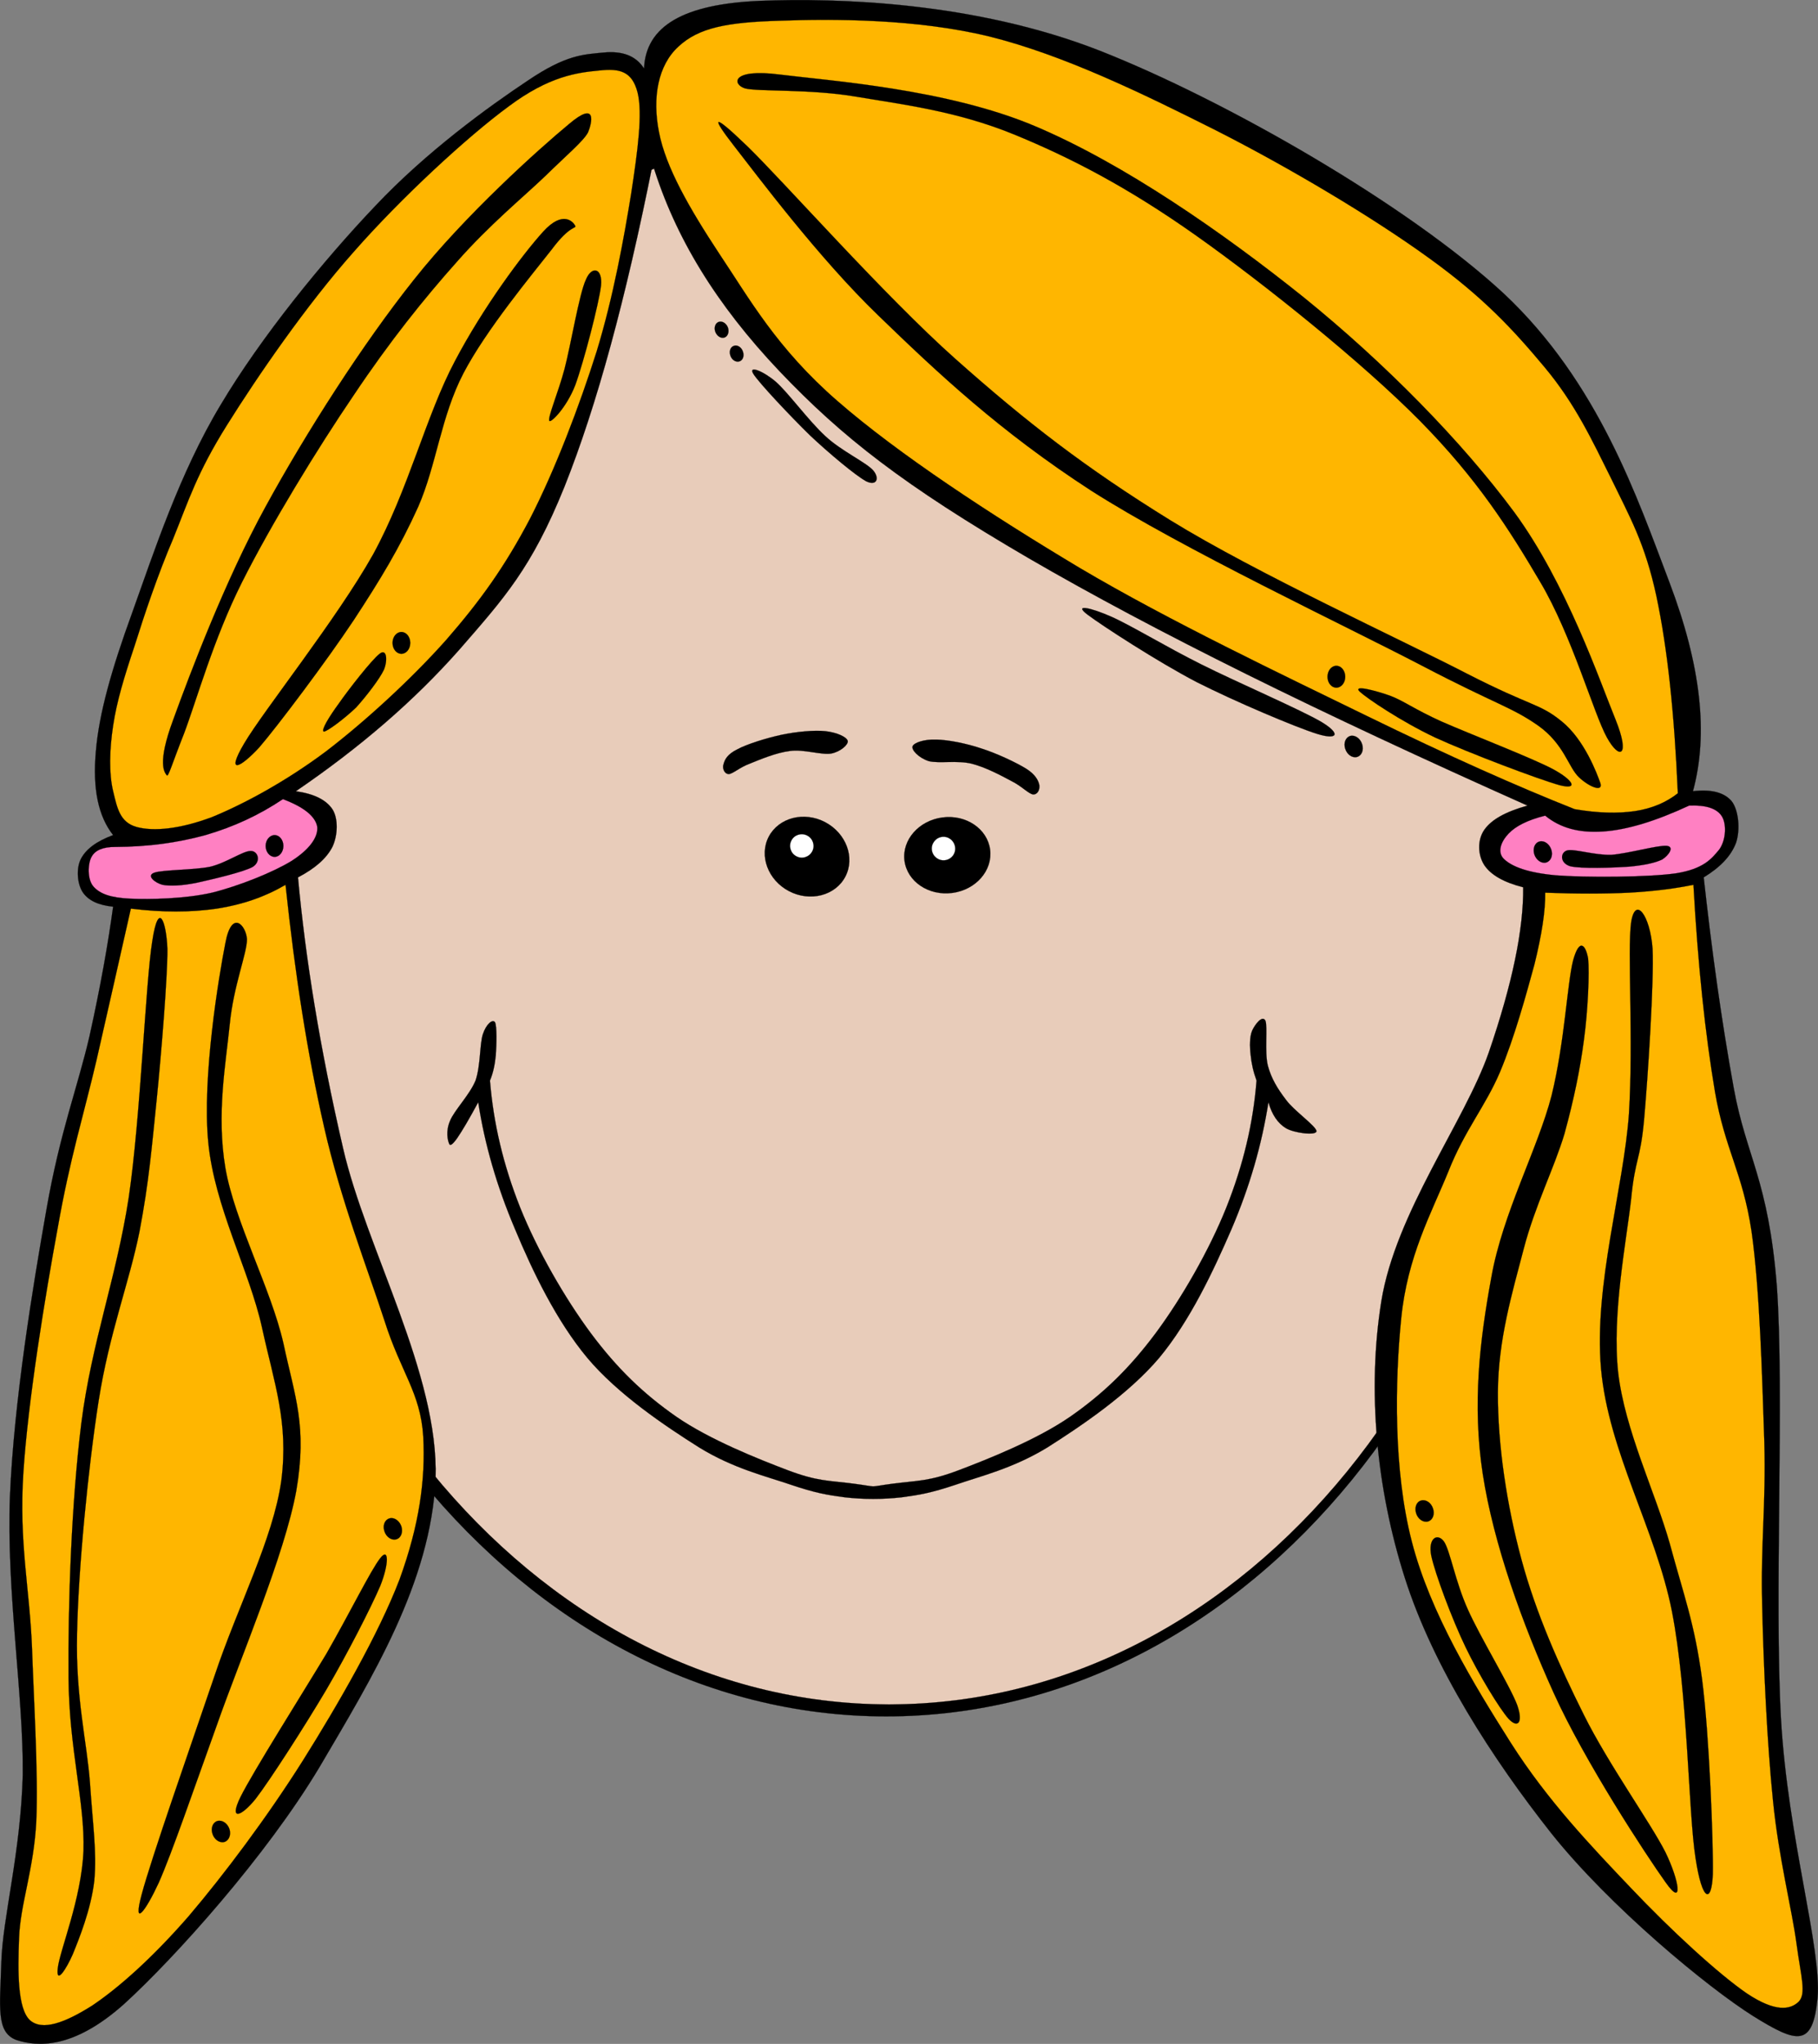
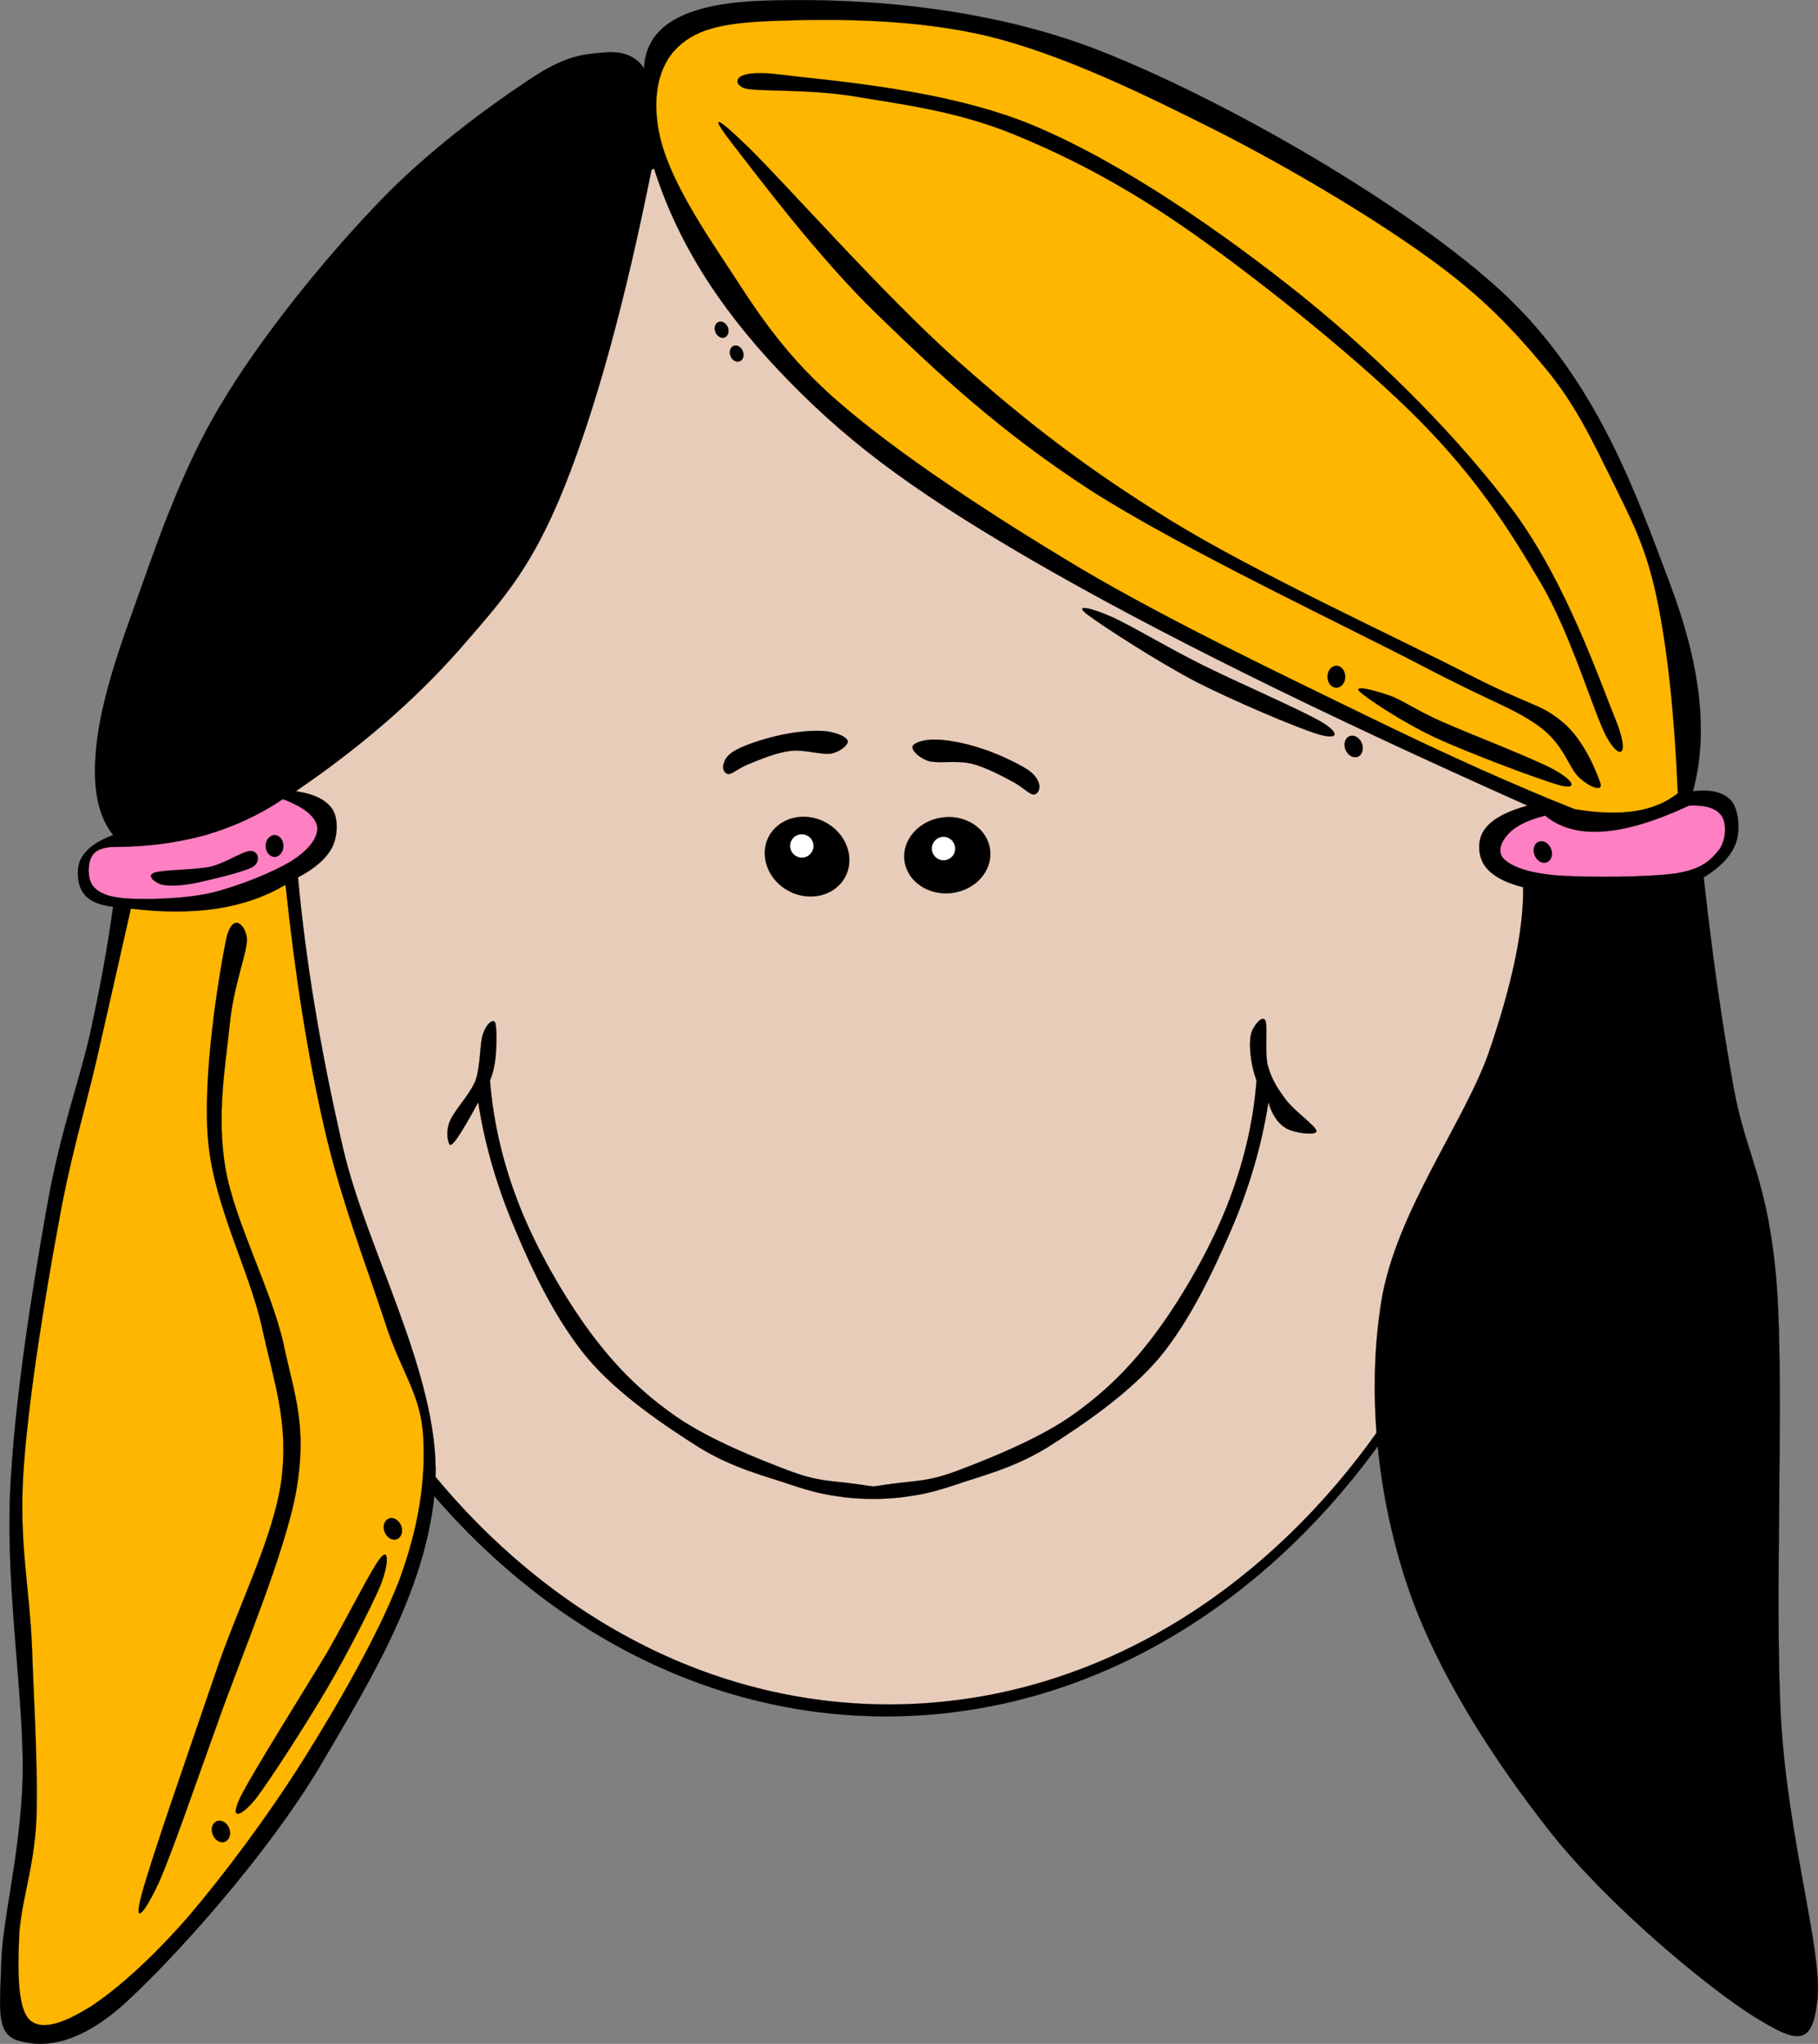
<svg xmlns="http://www.w3.org/2000/svg" xmlns:ns1="http://www.inkscape.org/namespaces/inkscape" id="Layer_1" xml:space="preserve" version="1.0" viewBox="0 0 458.163 515.135" ns1:version="0.91 r13725">
  <rect x="0" y="0" width="458.163" height="515.135" fill="#808080" stroke="none" />
  <g id="g5">
    <path id="path7" style="stroke:black;stroke-width:.036;stroke-miterlimit:10;fill-rule:evenodd" d="m57.315 228.89c0 112.48 74.345 203.7 166.04 203.7 91.68 0 166.02-91.22 166.02-203.7 0-112.49-74.34-203.71-166.02-203.71-91.7 0.001-166.04 91.22-166.04 203.71h-0.005z" />
    <path id="path9" style="fill-rule:evenodd;stroke:black;stroke-width:.036;stroke-miterlimit:10;fill:#e8ccba" d="m60.848 229.25c0 110.61 73.072 200.32 163.21 200.32 90.14 0 163.21-89.71 163.21-200.32 0-110.64-73.07-200.36-163.21-200.36-90.14 0.005-163.21 89.72-163.21 200.36h-0.002z" />
    <path id="path11" style="stroke:black;stroke-width:.036;stroke-miterlimit:10;fill-rule:evenodd" d="m67.28 184.04c-4.741-1.2-9.512-0.99-14.434 0.64-5.013 1.57-11.263 3.71-15.159 9.12-4.046 5.37-8.002 14.49-8.243 23.28-0.272 8.85 3.412 21.5 6.975 28.87 3.502 7.12 7.549 11.56 14.252 14.13 6.704 2.51 15.159 2.69 25.697 0.78l-9.088-76.82z" />
    <path id="path13" style="fill-rule:evenodd;fill:#e8ccba" d="m64.351 266.57c7.579 2.33 12.924 1.63 16.276-2.08 3.261-3.87 4.378-8.79 3.472-20.35-1.026-11.78-6.28-38.05-9.24-48.98-3.08-10.82-5.797-16.01-8.605-15.71-0.272 3.11-0.906 5.38-2.144 6.92-1.268 1.42-2.778 1.39-5.103 2.11-2.476 0.73-6.221 0.85-9.149 2.33-3.02 1.48-5.919 2.32-8.455 6.37-2.597 3.99-5.888 10.78-6.613 17.48-0.785 6.65 0.634 16.31 2.054 21.99 1.389 5.61 4.046 8.39 6.22 11.47 2.114 2.87 4.137 4.83 6.553 6.25 2.385 1.33 5.224 1.54 7.458 2.15 2.083 0.57 3.986-0.37 5.254 1.39 1.146 1.69 1.931 4.49 2.022 8.66z" />
    <path id="path15" style="stroke:black;stroke-width:.036;stroke-miterlimit:10;fill-rule:evenodd" d="m380.87 185.37c4.71-1.21 9.48-0.99 14.43 0.64 4.96 1.57 11.18 3.71 15.16 9.12 3.93 5.37 8 14.49 8.27 23.28 0.09 8.79-3.41 21.56-7 28.9-3.59 7.12-7.61 11.59-14.25 14.1-6.74 2.5-15.19 2.69-25.7 0.78l9.09-76.82z" />
    <path id="path17" style="fill-rule:evenodd;fill:#e8ccba" d="m383.83 267.9c-7.61 2.38-12.96 1.66-16.28-2.05-3.35-3.9-4.44-8.7-3.5-20.36 0.94-11.77 6.19-38.04 9.24-48.98 3.02-10.84 5.77-15.97 8.6-15.73 0.25 3.11 0.88 5.38 2.15 6.92 1.18 1.39 2.72 1.45 5.1 2.14 2.42 0.67 6.1 0.85 9.18 2.3 2.93 1.38 5.86 2.38 8.46 6.37 2.53 3.98 5.73 10.78 6.58 17.48 0.7 6.64-0.69 16.28-2.05 22.01-1.45 5.65-4.11 8.34-6.22 11.45-2.21 2.84-4.2 4.89-6.56 6.28-2.44 1.36-5.31 1.48-7.45 2.11-2.18 0.55-4.08-0.3-5.26 1.42-1.24 1.7-1.9 4.53-1.99 8.64z" />
    <path id="path19" style="stroke:black;stroke-width:.036;stroke-miterlimit:10;fill-rule:evenodd" d="m249.52 214.12c0.69 5.25-3.57 10.15-9.52 10.93-5.95 0.79-11.35-2.84-12.05-8.09-0.69-5.26 3.6-10.15 9.55-10.93 5.94-0.79 11.32 2.84 12.02 8.09z" />
    <path id="path21" style="fill-rule:evenodd;stroke:black;stroke-width:.036;stroke-miterlimit:10;fill:white" d="m240.7 213.49c0.24 1.6-0.91 3.11-2.54 3.32-1.6 0.21-3.11-0.94-3.32-2.57-0.21-1.6 0.94-3.11 2.56-3.32 1.61-0.21 3.08 0.94 3.3 2.57z" />
    <path id="path23" style="stroke:black;stroke-width:.036;stroke-miterlimit:10;fill-rule:evenodd" d="m193.74 210.86c-2.5 4.8-0.21 10.96 5.1 13.74 5.32 2.78 11.69 1.14 14.2-3.66 2.5-4.8 0.21-10.93-5.11-13.74-5.31-2.77-11.65-1.14-14.19 3.66z" />
    <path id="path25" style="fill-rule:evenodd;stroke:black;stroke-width:.036;stroke-miterlimit:10;fill:white" d="m199.45 211.82c-0.76 1.45-0.21 3.24 1.24 3.99 1.45 0.79 3.23 0.21 4.01-1.24 0.76-1.45 0.18-3.23-1.26-3.98-1.46-0.76-3.24-0.21-3.99 1.23z" />
    <path id="path27" style="stroke:black;stroke-width:.036;stroke-miterlimit:10;fill-rule:evenodd" d="m258.66 193.77c-2.5-1.57-7.55-3.93-11.29-5.11-3.86-1.32-8.51-2.2-11.38-2.26-3.02-0.12-5.65 0.76-6.01 1.69-0.34 0.91 1.54 2.93 4.1 3.75 2.57 0.63 7.13-0.25 10.78 0.63 3.54 0.91 7.4 2.96 10.09 4.41 2.51 1.24 4.23 3.17 5.4 3.35 1.15 0.06 1.75-1.24 1.57-2.39-0.24-1.11-0.93-2.59-3.26-4.07z" />
    <path id="path29" style="stroke:black;stroke-width:.036;stroke-miterlimit:10;fill-rule:evenodd" d="m185.77 188.88c2.42-1.33 7.4-2.87 11.2-3.69 3.72-0.78 8.22-1.21 11.06-0.91 2.74 0.31 5.31 1.39 5.61 2.45 0.21 0.91-1.81 2.75-4.2 3.2-2.56 0.39-6.91-1.15-10.35-0.66-3.54 0.45-7.37 2.08-10 3.14-2.66 0.96-4.32 2.59-5.43 2.69-1.18-0.06-1.7-1.54-1.3-2.57 0.3-1.09 0.93-2.42 3.41-3.65z" />
    <path id="path31" style="stroke:black;stroke-width:.036;stroke-miterlimit:10;fill-rule:evenodd" d="m215.24 373.95c-6.58-0.85-9.21-0.57-16.73-3.41-7.55-2.87-19.69-7.7-28.05-13.47-8.33-5.8-14.92-12.17-21.53-21.02-6.61-8.91-13.56-21.01-17.85-31.73-4.25-10.72-6.73-21.2-7.6-31.98 0.78-1.87 1.23-3.93 1.47-6.4 0.19-2.57 0.31-7.4-0.21-8.31-0.63-0.87-2.23 0.52-3.05 3.02-0.81 2.42-0.57 7.97-1.84 11.66-1.45 3.59-5.34 7.49-6.43 10.17-1.15 2.66-0.58 4.96-0.24 5.74 0.21 0.67 0.81 0.36 2.05-1.39 1.24-1.81 2.96-4.71 5.29-9.03 1.63 10.63 4.68 21.17 9.27 31.98 4.49 10.78 10.44 23.1 18.2 32.43 7.73 9.21 19.63 17.19 28.24 22.62 8.66 5.31 16.7 7.19 23.04 9.36 6.16 2.08 9 2.57 13.74 3.2 4.74 0.52 9.3 0.52 14.13 0 4.65-0.63 7.52-1.12 13.74-3.2 6.25-2.17 14.31-4.05 23.04-9.36 8.54-5.43 20.44-13.41 28.23-22.62 7.73-9.33 13.53-21.65 18.21-32.43 4.62-10.81 7.64-21.35 9.3-31.98 0.9 3.17 2.38 5.32 4.44 6.56 1.99 1.18 7.58 1.93 7.67 0.75 0-1.24-5.71-5.19-7.67-7.91-2.15-2.81-3.72-5.38-4.59-8.64-0.85-3.38 0-9.87-0.61-11.32-0.78-1.54-2.72 1.09-3.35 2.54-0.63 1.48-0.63 3.95-0.36 6.16 0.21 2.11 0.66 4.16 1.48 6.4-0.85 10.78-3.35 21.26-7.61 31.98-4.29 10.72-11.23 22.82-17.85 31.73-6.61 8.85-13.19 15.22-21.53 21.02-8.36 5.77-20.5 10.6-28.05 13.47-7.52 2.84-10.15 2.56-16.73 3.41-6.58 0.88-3.05 0.88-9.66 0z" />
    <path id="path33" style="stroke:black;stroke-width:.036;stroke-miterlimit:10;fill-rule:evenodd" d="m62.599 212.07c-1.51-0.49-3.231-1.09-5.164-0.88-2.023 0.18-4.68 0-6.462 2.36-1.842 2.41-4.198 7.61-4.288 11.5-0.151 3.71 1.782 8.52 3.835 10.78 2.023 2.17 6.221 2.72 8.395 2.21 2.144-0.73 3.201-5.41 4.439-5.89 1.147-0.49 2.688 1.45 2.506 3.23-0.211 1.72-1.027 6.19-3.835 7.21-3.05 1-10.176 0.91-13.558-1.45-3.412-2.5-5.798-8.45-6.221-13.28-0.453-4.92 1.329-12.17 3.835-15.8 2.446-3.59 7.488-5.34 10.931-5.73 3.473-0.49 7.7 1.54 9.421 2.81 1.419 1.23 0.393 3.83-0.272 4.4-0.693 0.37-2.112-1.05-3.562-1.47z" />
    <path id="path35" style="stroke:black;stroke-width:.036;stroke-miterlimit:10;fill-rule:evenodd" d="m162.31 17.27c-2.06-3.201-5.38-4.5-10.3-4.016-4.98 0.483-9.36 0.543-18.96 7.036-9.76 6.492-25.49 17.846-38.473 31.616-13.045 13.708-28.717 32.912-38.983 50.154-10.358 17.21-16.91 37.41-22.225 52.21-5.315 14.59-8.425 25.67-9.21 35.12-0.846 9.42 0.604 16.33 4.348 21.08-4.228 1.57-6.824 3.53-8.123 6.01-1.238 2.44-0.936 6.37 0.544 8.51 1.389 1.96 3.805 3.14 7.579 3.53-1.238 9.09-3.11 19.81-5.948 32.62-2.96 12.8-7.429 24.12-10.841 43.63-3.442 19.51-8.183 48.25-9.21 72.26-0.936 23.95 3.442 50.4 3.231 70.27-0.513 19.68-5.073 35.99-5.405 47.28-0.333 11.27-1.39 17.64 3.805 19.57 5.194 1.69 14.222 2.45 27.086-9.03 12.864-11.71 35.964-37.44 49.281-59.73 13.166-22.4 28.084-46.53 29.264-72.74 0.87-26.27-17.458-57.79-23.316-83.28-5.888-25.43-9.482-47.86-11.354-68.24 4.379-2.3 7.157-4.77 8.667-7.67 1.389-2.93 1.51-7.19 0-9.52-1.6-2.35-4.56-3.86-9.21-4.52 16.246-11.09 29.773-22.77 41.163-35.64 11.32-13.01 18.26-20.59 26.54-41.12 8.21-20.63 15.43-47.292 22.22-81.293 5.62 18.419 16.04 35.39 31.95 52.179 15.85 16.664 31.28 28.744 62.84 47.164 31.77 18.45 72.95 38.81 125.68 62.33-5.5 1.54-9 3.47-10.84 6.04-1.85 2.6-1.7 6.46 0 9.03 1.66 2.41 4.8 4.25 9.75 5.52 0.12 10.48-2.66 24.13-8.67 41.64-6.16 17.58-23.46 40.35-27.08 62.72-3.57 22.29-1.27 47.17 5.95 69.75 7.18 22.53 22.1 45.57 36.83 64.23 14.77 18.57 39.5 38.96 50.92 46.14 11.14 6.92 15.03 7.94 16.24-4.5 1.09-12.65-7.46-40.19-9.21-70.26-1.72-30.35 0.88-82.53-1.06-109.37-2.14-26.67-7.7-32.47-10.84-49.68-3.14-17.3-5.55-34.75-7.58-53.17 4.29-2.63 6.89-5.44 8.13-8.67 1.14-3.35 0.66-8.3-1.09-10.54-1.87-2.17-5.01-3.05-9.75-2.51 3.92-14.4 2.05-31.61-5.95-52.69-8.04-21.14-17.79-50.275-41.73-72.742-24.28-22.496-70.3-48.797-101.83-61.208-31.58-12.35-66.25-13.316-85.6-12.561-19.27 0.815-28.78 6.341-29.23 17.061z" />
-     <path id="path37" style="fill-rule:evenodd;stroke:black;stroke-width:.036;stroke-miterlimit:10;fill:#ffb600" d="m43.666 135.7c-3.956 9.27-7.247 19.11-9.753 27.09-2.627 7.85-4.469 13.92-5.405 20.08-0.936 6.19-1.057 12.14 0 16.54 1.027 4.26 1.691 7.85 5.949 9.03 4.258 1.15 10.811 0.55 18.963-2.5 8.093-3.32 18.631-9 28.717-16.55 9.904-7.58 21.563-18.27 30.313-28.11 8.58-9.85 14.77-18.45 21.14-30.59 6.34-12.35 12.44-28.39 16.79-42.156 4.23-13.861 6.88-28.626 8.67-39.648 1.69-11.021 2.93-20.322 1.63-25.576-1.36-5.255-4.38-6.161-9.76-5.526-5.46 0.513-12.5 1.389-22.73 9.029-10.45 7.669-27.15 23.101-39.018 36.628-11.988 13.498-24.308 31.434-31.948 43.659-7.609 12.14-9.723 19.15-13.558 28.6z" />
    <path id="path39" style="stroke:black;stroke-width:.036;stroke-miterlimit:10;fill-rule:evenodd" d="m143.34 31.311c-7.54 6.25-26.15 22.919-39.01 39.165-12.894 16.185-27.146 38.474-37.383 57.194-10.236 18.66-19.084 42.15-23.281 53.69-4.197 11.26-2.144 13.37-1.631 14.04 0.393 0.51 1.148-2.42 4.349-10.54 3.141-8.3 7.428-23.86 14.615-38.14 7.247-14.43 18.934-33.58 28.173-47.166 9.089-13.589 17.758-24.369 25.998-33.608 8.12-9.24 16.58-16.156 22.23-21.56 5.58-5.466 9.69-8.878 10.81-11.053 0.93-2.263 2.41-8.213-4.87-2.022z" />
    <path id="path41" style="stroke:black;stroke-width:.036;stroke-miterlimit:10;fill-rule:evenodd" d="m136.85 58.427c-5.19 5.738-15.01 18.903-22.22 32.612-7.28 13.711-11.66 32.341-20.597 48.681-9.089 16.21-27.569 39.31-32.492 47.65-4.771 8.09-0.936 6.13 3.805 0.99 4.621-5.37 17.031-21.86 23.825-32.1 6.704-10.23 11.539-18.17 16.249-28.59 4.59-10.54 5.7-22.71 11.38-33.611 5.71-10.932 17.3-24.882 22.2-31.133 4.68-6.281 6.28-5.254 5.97-6.009-0.42-0.875-3.01-4.136-8.12 1.51z" />
    <path id="path43" style="stroke:black;stroke-width:.036;stroke-miterlimit:10;fill-rule:evenodd" d="m151.47 71.955c-0.52 4.5-4.35 19.236-6.49 25.093-2.21 5.712-6.14 9.572-6.53 9.032-0.51-0.76 2.24-7.129 3.81-13.047 1.6-6.04 3.71-18.994 5.4-22.557 1.48-3.564 4.23-2.96 3.81 1.479z" />
    <path id="path45" style="stroke:black;stroke-width:.036;stroke-miterlimit:10;fill-rule:evenodd" d="m98.925 162.03c0 1.54 0.997 2.75 2.235 2.75 1.24 0 2.23-1.21 2.23-2.75 0-1.51-0.99-2.75-2.23-2.75-1.238 0-2.235 1.24-2.235 2.75z" />
    <path id="path47" style="stroke:black;stroke-width:.036;stroke-miterlimit:10;fill-rule:evenodd" d="m96.751 168.8c-1.057 2.29-4.529 6.79-7.035 9.54-2.688 2.59-7.338 6.13-8.123 6.04-0.755-0.28 1.359-3.75 3.774-7.04 2.385-3.44 8.304-11.05 10.297-12.56 1.842-1.48 2.054 1.72 1.087 4.02z" />
    <path id="path49" style="fill-rule:evenodd;stroke:black;stroke-width:.036;stroke-miterlimit:10;fill:#ff80c2" d="m29.051 213.46c-3.11-0.03-5.103 0.84-5.979 2.5-0.937 1.63-1.148 5.74 0.543 7.55 1.601 1.75 4.167 2.75 9.209 2.99 4.982 0.21 13.709 0.06 20.594-1.51 6.885-1.72 15.431-5.16 20.05-8 4.499-2.87 6.704-5.95 6.493-8.55-0.423-2.59-3.201-4.98-8.667-7.03-6.07 4.07-12.381 6.97-19.507 9.06-7.155 1.96-14.583 2.95-22.736 2.99z" />
    <path id="path51" style="stroke:black;stroke-width:.036;stroke-miterlimit:10;fill-rule:evenodd" d="m40.948 223c1.842 0.36 4.771 0.27 8.667-0.52 3.774-0.84 11.776-2.68 14.102-4.01 2.144-1.36 1.298-4.05-0.543-3.99-1.902-0.06-6.19 3.05-10.297 3.99-4.167 0.84-12.078 0.72-14.071 1.51-1.964 0.75 0.27 2.53 2.142 3.02z" />
    <path id="path53" style="stroke:black;stroke-width:.036;stroke-miterlimit:10;fill-rule:evenodd" d="m66.947 213.21c0 1.51 1.026 2.75 2.265 2.75 1.208 0 2.205-1.24 2.205-2.75s-0.997-2.74-2.205-2.74c-1.238 0-2.265 1.23-2.265 2.74z" />
    <path id="path55" style="fill-rule:evenodd;stroke:black;stroke-width:.036;stroke-miterlimit:10;fill:#ffb600" d="m396.84 203.94c-14.4-5.7-31.64-13.37-52.54-23.58-21.05-10.27-49.64-23.88-72.05-37.14-22.47-13.44-45.9-28.81-61.21-42.16-15.34-13.343-22.16-25.753-29.77-37.107-7.58-11.505-13.5-21.832-15.19-30.619-1.75-8.787-0.24-16.909 4.89-21.59 5.11-4.771 12.23-6.13 25.46-6.522 13.19-0.483 34.54-0.544 53.08 4.016 18.45 4.62 38.26 14.223 56.86 23.583 18.57 9.421 39.59 21.953 53.63 32.129 13.86 9.964 21.44 18.239 29.26 27.6 7.76 9.3 11.96 18.39 16.79 28.08 4.68 9.67 8.52 16.28 11.39 29.63 2.83 13.37 4.52 29.62 5.4 49.67-2.9 2.29-6.46 3.83-10.81 4.5-4.41 0.63-9.36 0.51-15.19-0.49z" />
    <path id="path57" style="stroke:black;stroke-width:.036;stroke-miterlimit:10;fill-rule:evenodd" d="m196.43 18.779c12.38 1.57 42.18 3.594 64.47 13.044 22.28 9.422 47.26 26.755 67.7 43.151 20.29 16.427 39.77 36.206 53.08 54.206 13.14 17.96 21.47 42.42 25.46 52.18 3.77 9.33 1.02 10.32-2.18 4.5-3.29-5.92-8.84-25.76-16.78-39.14-7.92-13.47-15.89-25.97-30.32-40.64-14.59-14.77-39.23-34.519-56.35-46.657-17.18-12.169-31.67-19.688-46.05-25.577-14.55-5.948-28.68-7.61-40.07-9.542-11.41-1.902-24.43-1.178-27.63-2.023-3.23-0.995-3.56-5.072 8.67-3.502z" />
    <path id="path59" style="stroke:black;stroke-width:.036;stroke-miterlimit:10;fill-rule:evenodd" d="m185.04 36.837c5.62 7.187 21.14 28.052 36.3 42.667 15.04 14.555 30.62 29.226 53.63 44.146 23.07 14.74 64.35 34.18 83.43 44.15 18.84 9.84 22.5 10.36 29.23 15.07 6.59 4.68 7.61 10.53 10.3 13.04 2.6 2.45 6.07 3.81 5.4 1.51-0.84-2.41-4.04-10.99-9.72-15.58-5.65-4.62-7.46-3.62-23.85-12.02-16.64-8.6-53.12-25.33-74.74-38.65-21.65-13.38-36.33-24.79-54.17-40.644-18-16.004-43.12-44.54-52.54-53.689-9.36-9.029-8.82-7.127-3.27 0z" />
    <path id="path61" style="stroke:black;stroke-width:.036;stroke-miterlimit:10;fill-rule:evenodd" d="m342.67 174.32c1.96 1.78 10.42 7.49 18.96 11.54 8.46 3.89 26.27 10.62 31.44 12.04 4.86 1.24 3.38-1.29-1.63-4.01-5.16-2.78-21.2-8.97-28.18-12.05-6.88-3.11-9.63-5.28-13.01-6.52-3.59-1.27-9.42-2.81-7.58-1z" />
    <path id="path63" style="stroke:black;stroke-width:.036;stroke-miterlimit:10;fill-rule:evenodd" d="m334.55 170.58c0 1.51 0.99 2.74 2.23 2.74s2.24-1.23 2.24-2.74c0-1.54-1-2.78-2.24-2.78s-2.23 1.24-2.23 2.78z" />
    <path id="path65" style="fill-rule:evenodd;stroke:black;stroke-width:.036;stroke-miterlimit:10;fill:#ff80c2" d="m389.41 205.57c3.78 3.09 8.46 4.41 14.62 3.99 6.1-0.42 13.19-2.6 21.65-6.52 4.14-0.18 6.85 0.66 8.15 2.54 1.3 1.81 1.24 6-0.54 8.51-1.96 2.39-3.99 4.89-10.84 6.01-7.07 1.03-23.01 1.09-30.35 0.51-7.28-0.66-11.02-2.23-12.98-4.01-2.03-1.84-0.7-4.68 1.08-6.52 1.76-1.85 4.72-3.39 9.21-4.51z" />
-     <path id="path67" style="stroke:black;stroke-width:.036;stroke-miterlimit:10;fill-rule:evenodd" d="m418.89 216.63c-1.75 0.84-4.53 1.45-8.46 1.81-4.01 0.27-12.11 0.54-14.73-0.12-2.66-0.82-2.51-3.51-0.73-3.99 1.75-0.45 6.85 1.24 11.11 1.12 4.26-0.33 11.63-2.45 13.95-2.27 2.09 0.22 0.46 2.45-1.14 3.45z" />
    <path id="path69" style="stroke:black;stroke-width:.036;stroke-miterlimit:10;fill-rule:evenodd" d="m390.95 214.15c0.49 1.45-0.12 2.9-1.29 3.23-1.18 0.33-2.51-0.6-2.99-2.05-0.46-1.48 0.12-2.93 1.29-3.23 1.18-0.34 2.51 0.57 2.99 2.05z" />
    <path id="path71" style="stroke:black;stroke-width:.036;stroke-miterlimit:10;fill-rule:evenodd" d="m274.03 154.88c3.66 2.77 17.79 11.95 27.6 17.06 9.79 4.95 24.92 11.35 30.35 13.04 5.2 1.6 5.95-0.06 1.09-2.99-5.07-3.02-21.44-10.08-30.35-14.55-9.06-4.53-17.85-9.91-22.74-12.05-4.86-2.15-9.6-3.29-5.95-0.51z" />
    <path id="path73" style="stroke:black;stroke-width:.036;stroke-miterlimit:10;fill-rule:evenodd" d="m343.27 187.55c0.49 1.45-0.09 2.9-1.27 3.23-1.2 0.33-2.53-0.61-2.98-2.06-0.49-1.44 0.09-2.89 1.26-3.23 1.18-0.33 2.54 0.61 2.99 2.06z" />
-     <path id="path75" style="stroke:black;stroke-width:.036;stroke-miterlimit:10;fill-rule:evenodd" d="m189.88 94.271c1.48 2.325 9.45 10.779 14.25 15.459 4.74 4.47 11.38 10.03 14.1 11.54 2.69 1.35 3.5-0.7 1.87-2.66-1.69-2.02-8.09-4.92-12.11-8.7-4.22-3.86-9.45-11.08-12.53-13.737-3.11-2.658-7.03-4.228-5.58-1.902z" />
    <path id="path77" style="stroke:black;stroke-width:.036;stroke-miterlimit:10;fill-rule:evenodd" d="m187.25 88.684c0.36 1.087-0.06 2.174-0.97 2.416-0.87 0.242-1.9-0.423-2.23-1.54-0.36-1.087 0.06-2.174 0.97-2.416 0.87-0.272 1.9 0.422 2.23 1.54z" />
    <path id="path79" style="stroke:black;stroke-width:.036;stroke-miterlimit:10;fill-rule:evenodd" d="m183.48 82.645c0.33 1.117-0.1 2.204-0.97 2.446-0.91 0.242-1.9-0.453-2.27-1.54-0.36-1.117 0.09-2.204 0.97-2.446 0.91-0.242 1.9 0.453 2.27 1.54z" />
-     <path id="path81" style="fill-rule:evenodd;stroke:black;stroke-width:.036;stroke-miterlimit:10;fill:#ffb600" d="m389.41 224.99c7.89 0.3 14.77 0.3 21.11 0 6.31-0.36 11.54-1.03 16.25-1.99 1.14 20.35 2.96 37.47 5.43 52.18 2.51 14.55 6.98 20.32 9.21 35.12 2.12 14.91 2.69 37.23 3.23 53.2 0.43 15.76-0.96 25.94-0.54 41.13 0.33 15.19 1.24 34.73 2.72 49.19 1.42 14.34 4.8 27.51 5.94 36.11 1.12 8.37 2.51 12.44 0.55 14.56-2.17 2.08-5.92 2.66-12.99-2.02-7.18-4.9-19.26-16.01-29.26-26.58-10.08-10.6-21.04-22.07-30.31-36.63-9.33-14.73-20.32-32.76-24.94-50.69-4.69-18.03-4.26-40.53-2.69-56.2 1.54-15.73 7.64-26.66 11.89-37.11 4.14-10.48 9.33-16.4 13.02-25.09 3.68-8.79 6.61-19.57 8.67-27.09 1.87-7.58 2.78-13.53 2.71-18.09z" />
    <path id="path83" style="stroke:black;stroke-width:.036;stroke-miterlimit:10;fill-rule:evenodd" d="m396.45 242.05c-1.51 5.92-2.11 20.6-5.44 34.12-3.47 13.38-12.29 29.57-15.15 45.66-2.93 15.94-4.87 32.07-2.18 49.67 2.72 17.67 10 37.78 17.88 55.2 7.79 17.24 23.28 40.83 28.17 47.68 4.65 6.62 3.41-0.51 0-7.52-3.62-7.21-14.4-22.25-20.56-34.63-6.22-12.47-12.05-25.52-15.73-39.14-3.72-13.74-6.01-28.99-5.95-42.15 0.06-13.29 3.62-25.1 6.49-36.12 2.84-10.93 7.67-20.32 10.3-29.1 2.41-8.82 3.92-16.25 4.89-23.59 1.03-7.55 1.42-17.12 1.06-20.56-0.61-3.38-2.18-5.32-3.78 0.48z" />
    <path id="path85" style="stroke:black;stroke-width:.036;stroke-miterlimit:10;fill-rule:evenodd" d="m411.06 232.54c-0.96 7.04 0.61 29.23-0.54 48.16-1.33 18.85-8.88 43.12-7.04 64.23 1.88 20.99 13.78 40.47 17.88 61.21 4.02 20.68 4.14 50.97 5.95 62.2 1.66 11.02 4.05 11.51 4.35 4.02 0.15-7.7-0.88-35.15-2.72-49.16-1.87-14.07-4.62-21.14-8.12-34.12-3.69-13.05-11.32-28.6-13.02-43.15-1.6-14.62 2.06-32.98 3.26-43.67 1.06-10.72 2.3-9.48 3.27-20.04 0.96-10.7 2.53-34.82 2.14-43.16-0.63-8.39-4.38-13.44-5.41-6.52z" />
    <path id="path87" style="stroke:black;stroke-width:.036;stroke-miterlimit:10;fill-rule:evenodd" d="m360.7 392.1c0.96 4.5 5.25 16.03 8.66 23.07 3.3 6.85 8.58 15.55 10.84 18.05 2.21 2.36 3.78 1.15 2.15-3.5-1.75-4.71-9.39-17.21-12.44-24.1-3.14-6.97-4.47-14.79-5.98-17.06-1.63-2.29-4.11-0.96-3.23 3.54z" />
    <path id="path89" style="stroke:black;stroke-width:.036;stroke-miterlimit:10;fill-rule:evenodd" d="m361.15 380.23c0.48 1.45-0.09 2.9-1.27 3.23-1.21 0.33-2.54-0.6-2.99-2.05-0.48-1.48 0.09-2.93 1.27-3.23 1.18-0.34 2.54 0.57 2.99 2.05z" />
    <path id="path91" style="fill-rule:evenodd;stroke:black;stroke-width:.036;stroke-miterlimit:10;fill:#ffb600" d="m32.977 229.01c7.972 0.96 15.038 0.96 21.651 0 6.583-1.03 12.169-2.99 17.333-6.01 2.385 22.64 5.526 42.69 9.753 61.2 4.197 18.42 10.931 35.58 15.189 48.68 4.137 13.05 9.057 18.09 9.757 29.11 0.6 10.93-0.97 22.35-5.98 36.12-5.257 13.71-15.403 31.37-24.372 45.65-8.999 14.26-19.809 28.66-28.717 39.14-9.059 10.42-17.574 18.02-24.368 22.58-6.825 4.32-12.562 6.47-15.702 3.66-3.11-2.93-3.05-12.2-2.718-20.6 0.241-8.42 3.745-17.39 4.348-29.59 0.483-12.35-0.573-28.96-1.087-43.66-0.574-14.77-3.322-26.46-2.174-44.15 1.147-17.88 5.435-44.24 8.666-61.72 3.05-17.42 6.613-28.72 9.753-42.16 3.111-13.58 5.889-26.02 8.668-38.25z" />
-     <path id="path93" style="stroke:black;stroke-width:.036;stroke-miterlimit:10;fill-rule:evenodd" d="m38.381 237.16c-1.721 10.66-2.929 44.24-5.948 64.74-3.141 20.32-9.331 36.39-11.928 56.71-2.537 20.35-3.382 45.96-3.231 64.23 0.121 17.96 4.137 31.34 3.774 43.63-0.543 12.26-6.009 25.13-6.492 29.62-0.483 4.29 2.174 0.13 3.775-3.53 1.57-3.86 4.589-11.26 5.435-18.57 0.665-7.34-0.393-14.13-1.087-24.58-0.785-10.51-3.654-21.53-3.261-37.62 0.302-16.28 2.778-41.7 5.435-58.71 2.657-17 7.761-30.01 10.297-42.66 2.416-12.68 3.08-21.23 4.318-33.1 1.208-12.02 2.778-31.37 2.718-38.14-0.241-6.67-2.204-12.59-3.805-2.02z" />
    <path id="path95" style="stroke:black;stroke-width:.036;stroke-miterlimit:10;fill-rule:evenodd" d="m56.801 237.67c-1.691 8.61-5.888 33.88-4.318 50.19 1.54 16.22 10.357 32.31 13.528 46.65 3.11 14.25 6.764 23.83 4.892 38.62-2.053 14.71-10.961 31.65-16.819 49.19-5.979 17.58-16.035 46.26-18.39 55.2-2.325 8.67 1.057 4.05 4.318-3.02 3.261-7.34 8.636-23.04 14.615-39.65 5.858-16.75 17.121-42.97 20.05-59.18 2.778-16.25-0.333-23.46-3.261-37.14-3.11-13.68-12.29-30.68-14.615-44.15-2.295-13.56 0.121-26.42 1.087-36.14 0.937-9.79 4.409-18.06 4.349-21.57-0.242-3.44-3.835-7.6-5.436 1z" />
    <path id="path97" style="stroke:black;stroke-width:.036;stroke-miterlimit:10;fill-rule:evenodd" d="m95.815 392.73c-2.325 2.93-7.7 13.86-13.559 24.07-6.069 10.08-18.571 29.89-21.651 36.11-2.959 6.04 0.091 5.05 3.775 0.52 3.624-4.69 12.531-18.55 17.876-27.6 5.284-9.03 11.203-20.6 13.559-26.09 2.235-5.56 2.235-9.91 0-7.01z" />
    <path id="path99" style="stroke:black;stroke-width:.036;stroke-miterlimit:10;fill-rule:evenodd" d="m101.16 384.73c0.45 1.48-0.12 2.93-1.299 3.23-1.178 0.33-2.537-0.57-2.989-2.05-0.483-1.45 0.09-2.9 1.298-3.23 1.178-0.34 2.51 0.6 2.99 2.05z" />
    <path id="path101" style="stroke:black;stroke-width:.036;stroke-miterlimit:10;fill-rule:evenodd" d="m57.828 461c0.453 1.45-0.121 2.9-1.298 3.24-1.178 0.33-2.537-0.61-2.989-2.06-0.483-1.45 0.09-2.9 1.268-3.23 1.207-0.33 2.536 0.61 3.019 2.05z" />
  </g>
</svg>